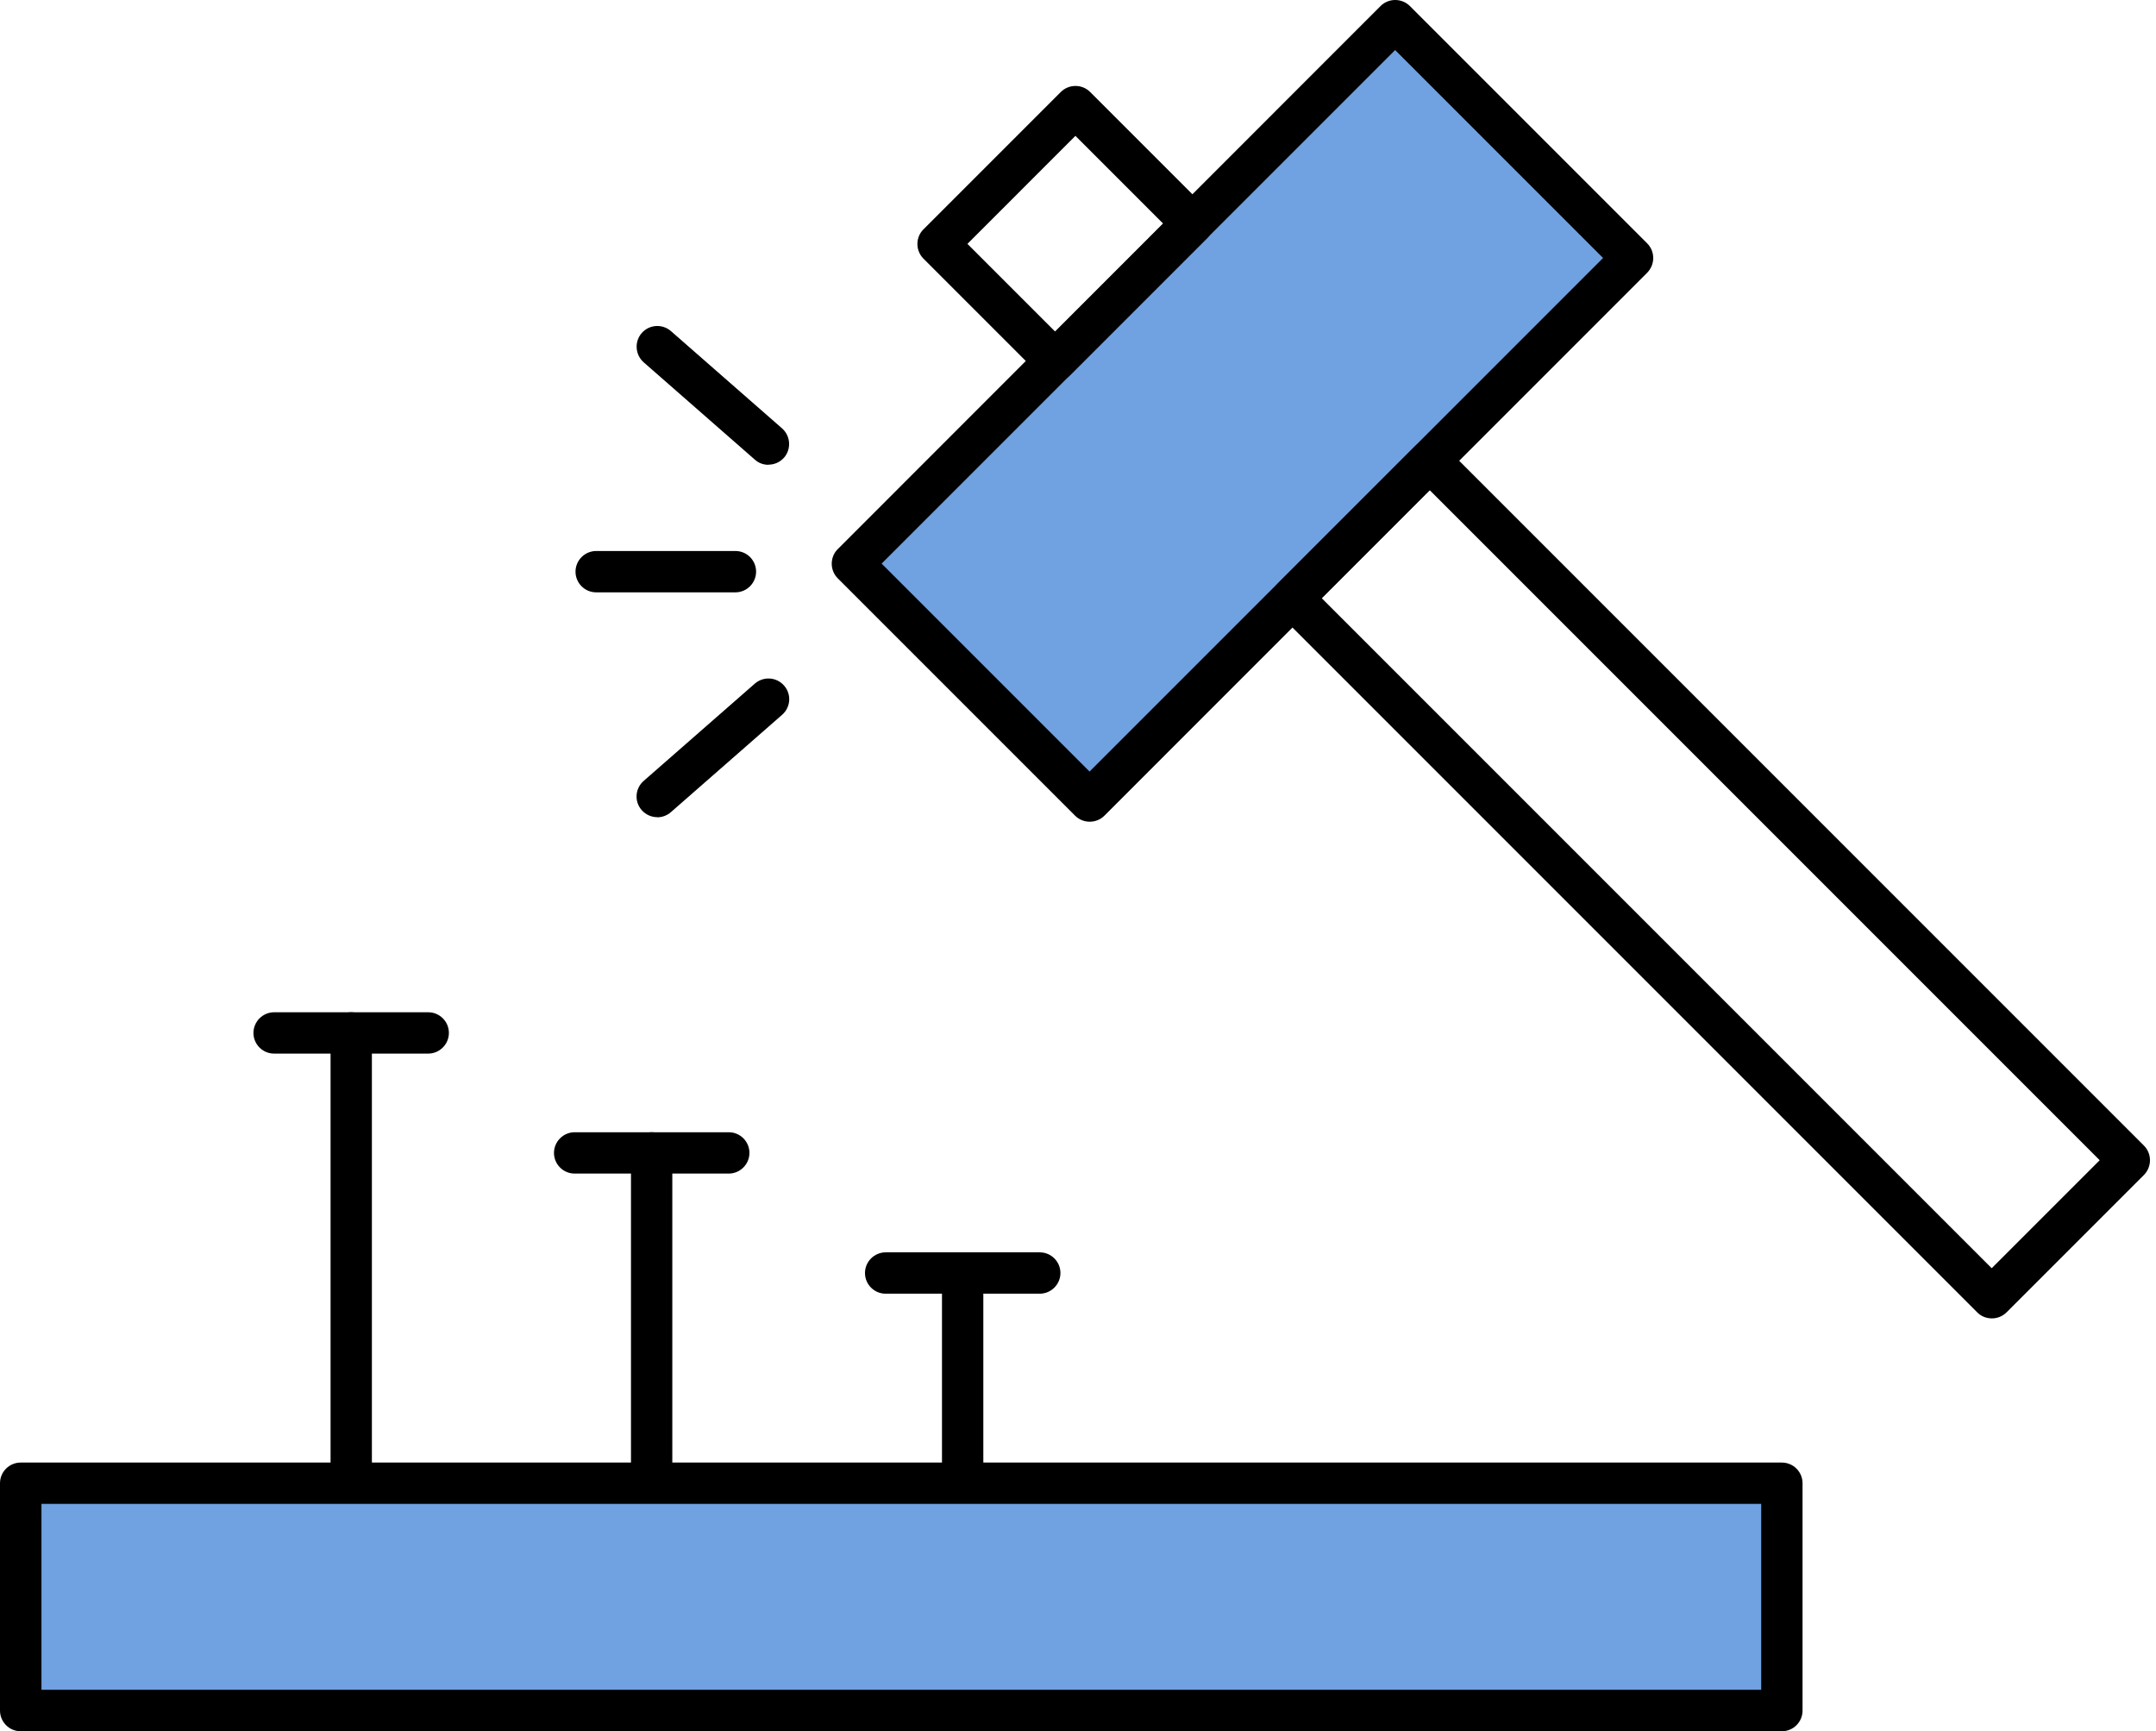
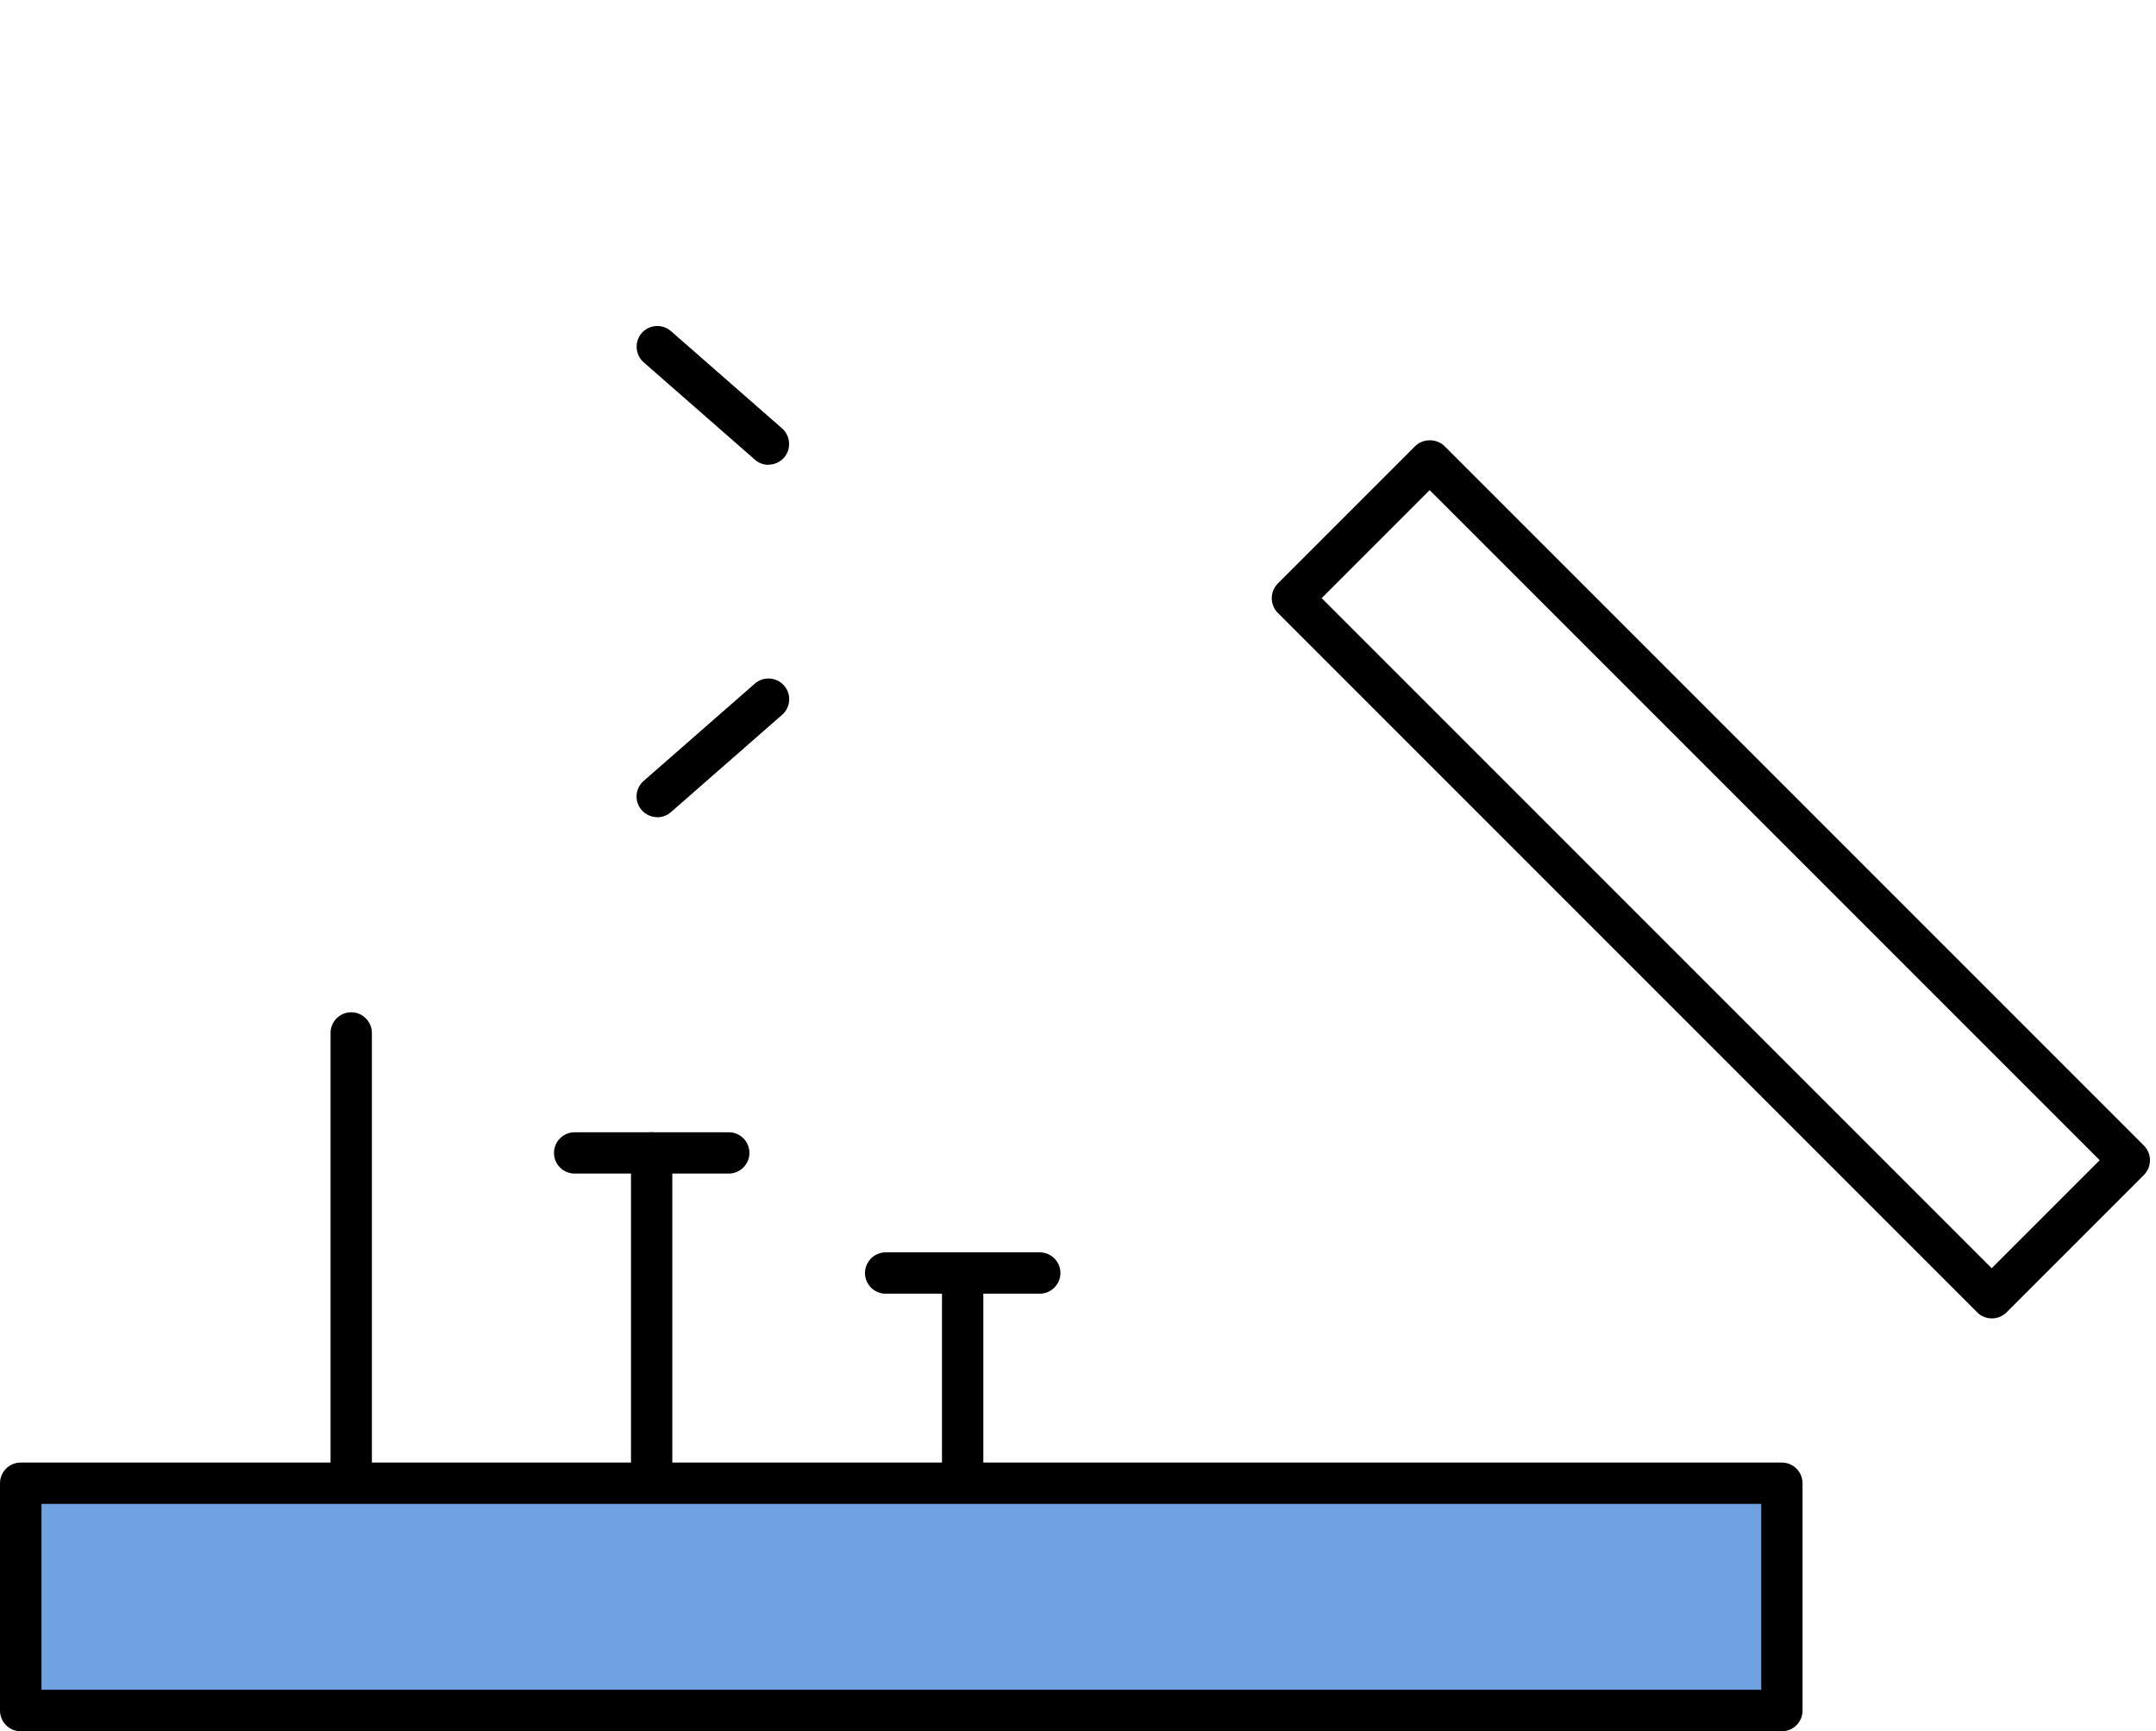
<svg xmlns="http://www.w3.org/2000/svg" width="137" height="110" viewBox="0 0 137 110" fill="none">
-   <path d="M88.657 1.314L54.163 35.808L69.242 50.887L103.736 16.392L88.657 1.314Z" fill="#70A1E0" />
  <path d="M113.235 94.241H1.321V108.687H113.235V94.241Z" fill="#70A1E0" />
-   <path d="M69.242 52.209C68.906 52.209 68.569 52.081 68.313 51.825L53.235 36.747C52.987 36.498 52.851 36.162 52.851 35.818C52.851 35.474 52.987 35.129 53.235 34.889L87.724 0.384C88.236 -0.128 89.077 -0.128 89.589 0.384L104.668 15.463C105.18 15.975 105.18 16.808 104.668 17.328L70.179 51.825C69.923 52.081 69.586 52.209 69.25 52.209H69.242ZM56.022 35.81L69.234 49.022L101.865 16.392L88.652 3.179L56.022 35.81Z" fill="black" />
  <path d="M126.568 83.767C126.215 83.767 125.879 83.631 125.639 83.383L81.197 38.941C80.684 38.428 80.684 37.596 81.197 37.075L89.925 28.347C90.422 27.851 91.294 27.851 91.791 28.347L136.233 72.789C136.745 73.302 136.745 74.134 136.233 74.655L127.505 83.383C127.256 83.631 126.92 83.767 126.576 83.767H126.568ZM83.984 38.004L126.56 80.58L133.422 73.718L90.846 31.142L83.984 38.004Z" fill="black" />
-   <path d="M67.039 24.247C66.703 24.247 66.367 24.119 66.11 23.863L58.679 16.432C58.431 16.184 58.295 15.847 58.295 15.503C58.295 15.159 58.431 14.814 58.679 14.574L67.407 5.846C67.92 5.333 68.761 5.333 69.273 5.846L76.704 13.277C76.953 13.525 77.089 13.861 77.089 14.206C77.089 14.55 76.953 14.894 76.704 15.135L67.976 23.863C67.72 24.119 67.383 24.247 67.047 24.247H67.039ZM61.474 15.495L67.047 21.068L73.91 14.206L68.336 8.632L61.474 15.495Z" fill="black" />
  <path d="M22.318 94.666C21.589 94.666 21.005 94.073 21.005 93.352V65.63C21.005 64.901 21.597 64.317 22.318 64.317C23.039 64.317 23.631 64.909 23.631 65.63V93.352C23.631 94.081 23.039 94.666 22.318 94.666Z" fill="black" />
-   <path d="M27.211 66.943H17.418C16.689 66.943 16.105 66.351 16.105 65.63C16.105 64.909 16.697 64.317 17.418 64.317H27.211C27.94 64.317 28.524 64.909 28.524 65.63C28.524 66.351 27.932 66.943 27.211 66.943Z" fill="black" />
  <path d="M41.408 94.665C40.679 94.665 40.095 94.073 40.095 93.352V73.253C40.095 72.525 40.687 71.94 41.408 71.94C42.129 71.94 42.721 72.532 42.721 73.253V93.352C42.721 94.081 42.129 94.665 41.408 94.665Z" fill="black" />
  <path d="M46.309 74.566H36.515C35.787 74.566 35.202 73.974 35.202 73.253C35.202 72.532 35.795 71.94 36.515 71.94H46.309C47.037 71.94 47.622 72.532 47.622 73.253C47.622 73.974 47.029 74.566 46.309 74.566Z" fill="black" />
  <path d="M61.171 94.666C60.442 94.666 59.857 94.073 59.857 93.352V80.885C59.857 80.156 60.45 79.571 61.171 79.571C61.891 79.571 62.484 80.164 62.484 80.885V93.352C62.484 94.081 61.891 94.666 61.171 94.666Z" fill="black" />
  <path d="M66.07 82.198H56.277C55.548 82.198 54.964 81.605 54.964 80.885C54.964 80.164 55.556 79.571 56.277 79.571H66.07C66.799 79.571 67.384 80.164 67.384 80.885C67.384 81.605 66.791 82.198 66.07 82.198Z" fill="black" />
  <path d="M113.235 110H1.313C0.585 110 0 109.407 0 108.687V94.241C0 93.512 0.593 92.928 1.313 92.928H113.227C113.956 92.928 114.54 93.52 114.54 94.241V108.687C114.54 109.415 113.948 110 113.227 110H113.235ZM2.634 107.365H111.914V95.554H2.634V107.365Z" fill="black" />
-   <path d="M46.732 37.636H37.884C37.155 37.636 36.57 37.043 36.57 36.322C36.57 35.602 37.163 35.009 37.884 35.009H46.732C47.461 35.009 48.045 35.602 48.045 36.322C48.045 37.043 47.453 37.636 46.732 37.636Z" fill="black" />
  <path d="M41.769 51.922C41.4 51.922 41.04 51.769 40.776 51.473C40.295 50.929 40.351 50.096 40.904 49.615L47.966 43.434C48.511 42.961 49.344 43.009 49.824 43.562C50.305 44.106 50.249 44.939 49.696 45.419L42.633 51.601C42.385 51.817 42.073 51.929 41.769 51.929V51.922Z" fill="black" />
  <path d="M48.83 29.532C48.518 29.532 48.214 29.428 47.965 29.204L40.903 23.022C40.358 22.541 40.302 21.709 40.775 21.164C41.255 20.612 42.088 20.564 42.632 21.036L49.695 27.218C50.239 27.698 50.295 28.531 49.823 29.076C49.559 29.372 49.199 29.524 48.83 29.524V29.532Z" fill="black" />
</svg>